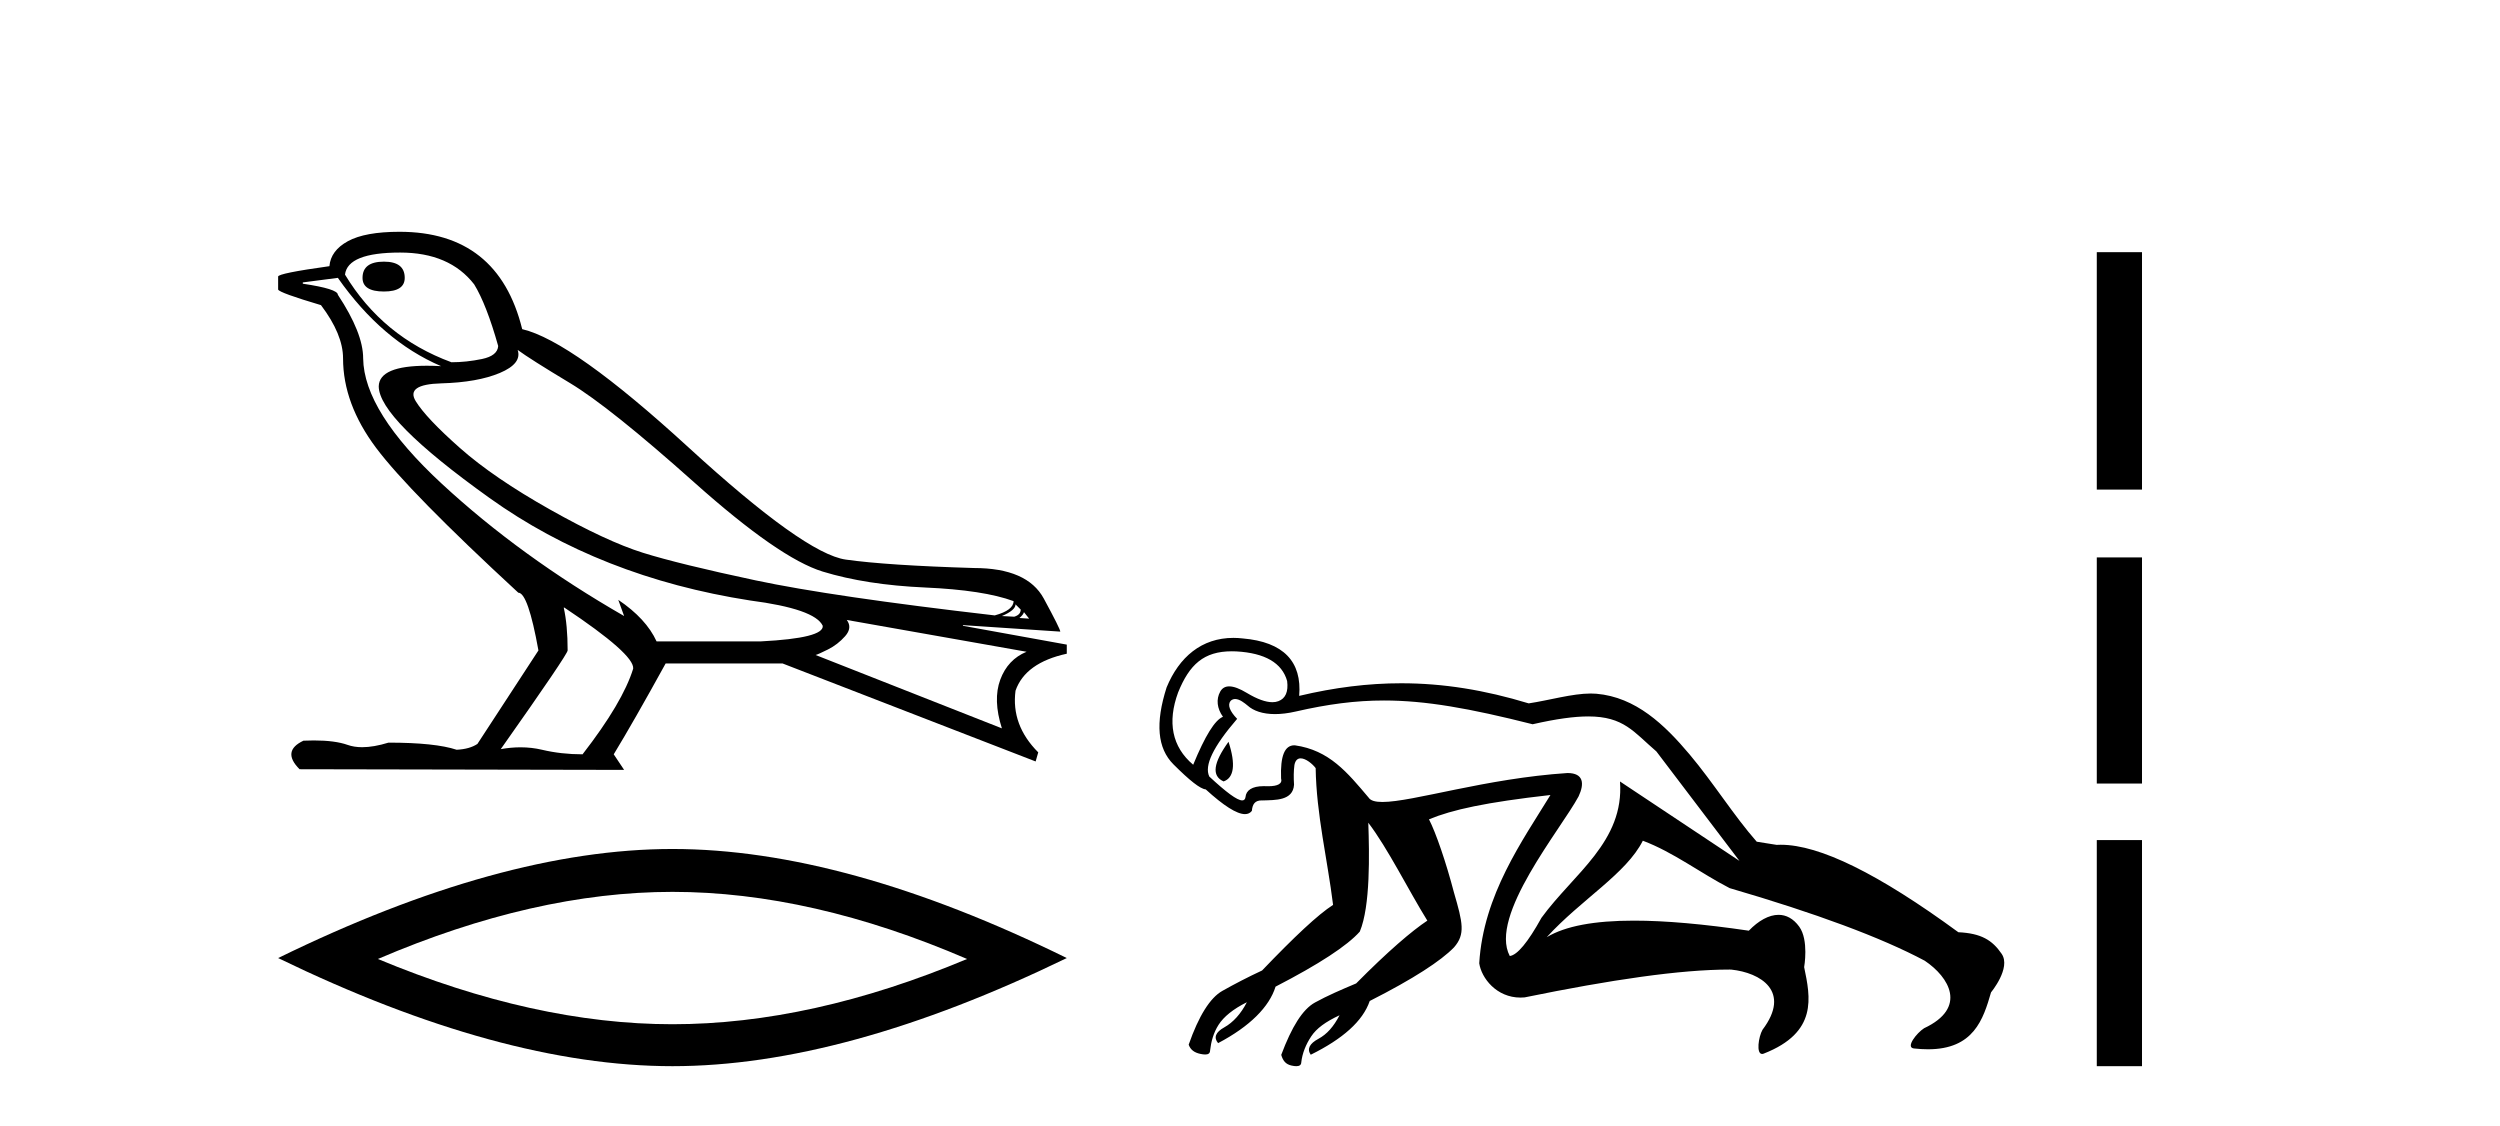
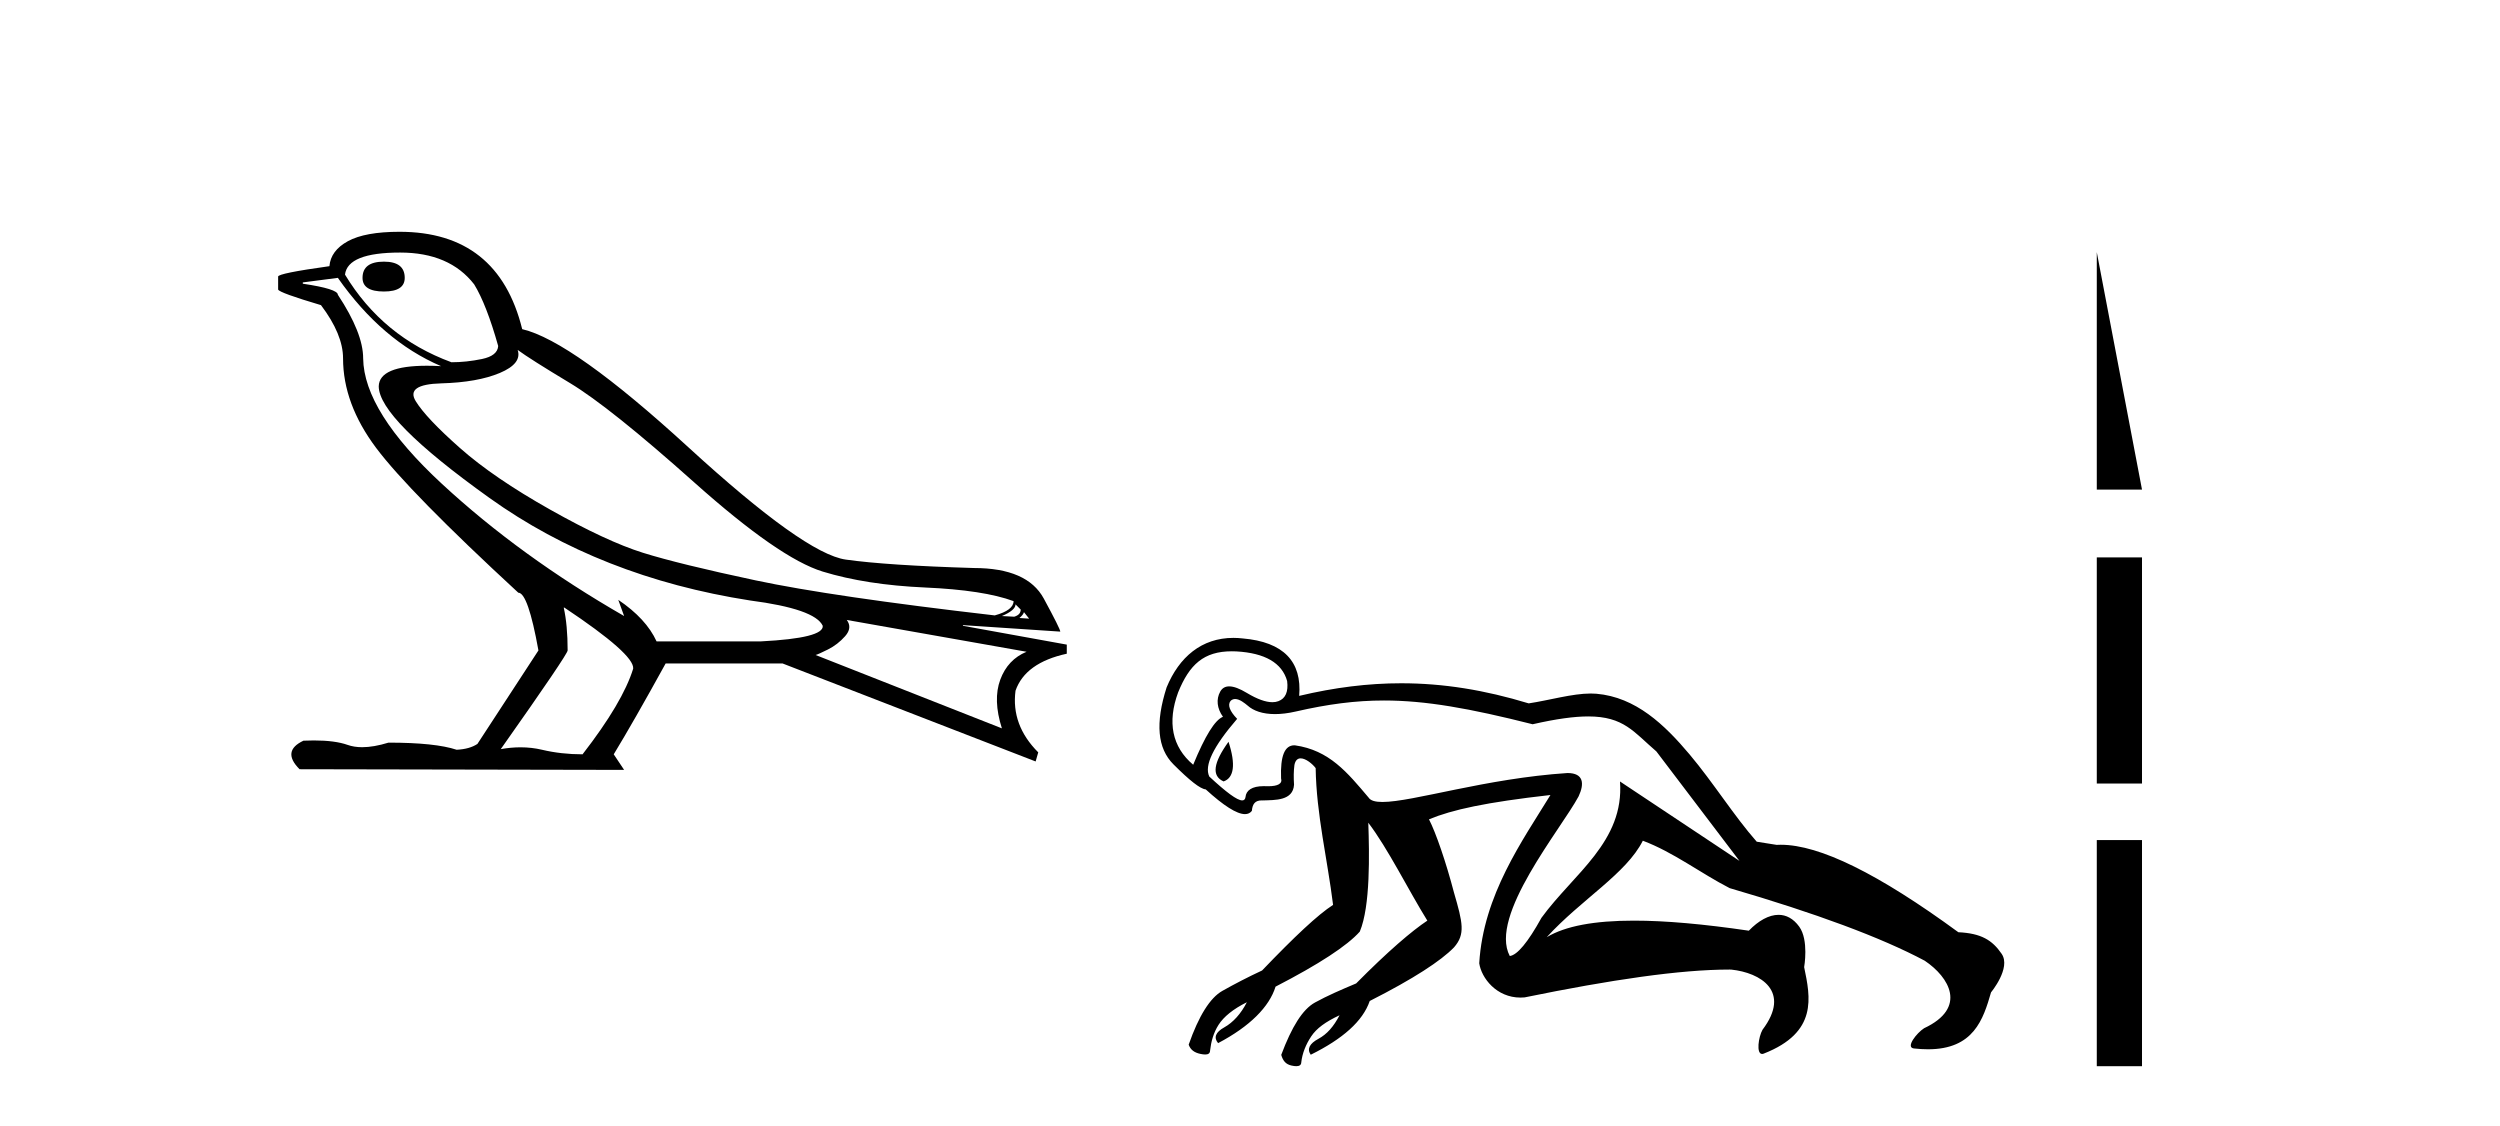
<svg xmlns="http://www.w3.org/2000/svg" width="91.0" height="41.0">
  <path d="M 13.975 9.524 Q 13.196 9.524 13.196 10.114 Q 13.196 10.611 13.975 10.611 Q 14.732 10.611 14.732 10.114 Q 14.732 9.524 13.975 9.524 ZM 14.566 9.193 Q 16.362 9.193 17.26 10.351 Q 17.709 11.083 18.134 12.595 Q 18.11 12.95 17.543 13.068 Q 16.976 13.186 16.433 13.186 Q 13.928 12.264 12.558 9.996 Q 12.652 9.193 14.566 9.193 ZM 18.843 12.737 Q 19.292 13.068 20.745 13.942 Q 22.198 14.816 25.281 17.569 Q 28.365 20.321 29.948 20.806 Q 31.531 21.29 33.669 21.385 Q 35.807 21.479 36.894 21.881 Q 36.894 22.212 36.209 22.401 Q 30.278 21.715 27.502 21.125 Q 24.726 20.534 23.403 20.121 Q 22.08 19.707 20.024 18.549 Q 17.968 17.392 16.74 16.305 Q 15.511 15.218 15.133 14.604 Q 14.755 13.989 16.066 13.954 Q 17.378 13.918 18.193 13.576 Q 19.008 13.233 18.843 12.737 ZM 36.965 21.999 L 37.154 22.188 Q 37.154 22.377 36.918 22.448 L 36.469 22.424 Q 36.965 22.212 36.965 21.999 ZM 37.272 22.282 L 37.461 22.519 L 37.107 22.495 Q 37.248 22.377 37.272 22.282 ZM 12.298 10.114 Q 13.905 12.406 16.055 13.328 Q 15.781 13.313 15.54 13.313 Q 13.807 13.313 13.786 14.06 Q 13.786 15.242 17.815 18.124 Q 21.843 21.007 27.301 21.857 Q 29.664 22.164 29.948 22.779 Q 29.995 23.228 27.703 23.346 L 23.899 23.346 Q 23.521 22.519 22.505 21.834 L 22.505 21.834 L 22.718 22.424 Q 18.937 20.251 16.09 17.616 Q 13.243 14.982 13.219 13.044 Q 13.219 12.123 12.298 10.729 Q 12.298 10.516 11.022 10.327 L 11.022 10.28 L 12.298 10.114 ZM 30.822 22.566 L 37.367 23.724 Q 36.681 24.007 36.41 24.74 Q 36.138 25.472 36.469 26.512 L 29.688 23.842 Q 29.782 23.818 30.137 23.641 Q 30.491 23.464 30.763 23.157 Q 31.034 22.85 30.822 22.566 ZM 20.544 22.117 Q 23.096 23.818 23.048 24.338 Q 22.67 25.567 21.205 27.457 Q 20.426 27.457 19.729 27.291 Q 19.353 27.202 18.947 27.202 Q 18.599 27.202 18.228 27.268 Q 20.662 23.818 20.662 23.676 Q 20.662 22.755 20.52 22.117 ZM 14.542 8.437 Q 13.29 8.437 12.664 8.779 Q 12.038 9.122 11.991 9.689 Q 10.124 9.949 10.124 10.067 L 10.124 10.54 Q 10.171 10.658 11.684 11.107 Q 12.487 12.17 12.487 13.044 Q 12.487 14.698 13.692 16.305 Q 14.897 17.911 18.866 21.574 Q 19.221 21.574 19.599 23.676 L 17.378 27.079 Q 17.094 27.268 16.622 27.291 Q 15.842 27.032 14.141 27.032 Q 13.601 27.198 13.183 27.198 Q 12.887 27.198 12.652 27.114 Q 12.193 26.952 11.425 26.952 Q 11.244 26.952 11.046 26.961 Q 10.242 27.339 10.904 28 L 22.718 28.024 L 22.34 27.457 Q 23.072 26.252 24.23 24.149 L 28.483 24.149 L 37.697 27.717 L 37.792 27.386 Q 36.8 26.394 36.965 25.141 Q 37.319 24.125 38.831 23.795 L 38.831 23.464 L 35.051 22.779 L 35.051 22.755 L 38.595 22.991 Q 38.595 22.897 37.993 21.786 Q 37.39 20.676 35.453 20.676 Q 32.287 20.581 30.786 20.369 Q 29.286 20.156 25.057 16.281 Q 20.827 12.406 19.008 11.981 Q 18.134 8.437 14.542 8.437 Z" style="fill:#000000;stroke:none" />
-   <path d="M 24.478 32.464 Q 29.534 32.464 35.201 34.907 Q 29.534 37.282 24.478 37.282 Q 19.456 37.282 13.755 34.907 Q 19.456 32.464 24.478 32.464 ZM 24.478 30.903 Q 18.234 30.903 10.124 34.873 Q 18.234 38.809 24.478 38.809 Q 30.721 38.809 38.831 34.873 Q 30.755 30.903 24.478 30.903 Z" style="fill:#000000;stroke:none" />
  <path d="M 44.839 23.707 C 44.893 23.707 44.948 23.709 45.004 23.711 C 46.041 23.77 46.666 24.127 46.852 24.79 C 46.9 25.179 46.794 25.425 46.533 25.523 C 46.468 25.548 46.395 25.56 46.315 25.56 C 46.072 25.56 45.76 25.448 45.391 25.226 C 45.128 25.067 44.911 24.984 44.742 24.984 C 44.597 24.984 44.488 25.046 44.416 25.175 C 44.261 25.455 44.299 25.789 44.516 26.091 C 44.223 26.207 43.866 26.782 43.432 27.837 C 42.658 27.184 42.487 26.284 42.883 25.205 C 43.295 24.187 43.818 23.707 44.839 23.707 ZM 44.718 27.001 C 44.167 27.763 44.09 28.243 44.539 28.444 C 44.914 28.314 44.99 27.834 44.718 27.001 ZM 44.959 25.444 C 45.124 25.444 45.306 25.595 45.416 25.685 C 45.623 25.872 45.956 25.993 46.41 25.993 C 46.633 25.993 46.886 25.964 47.167 25.899 C 48.328 25.633 49.332 25.498 50.377 25.498 C 51.891 25.498 53.492 25.782 55.788 26.363 C 56.66 26.164 57.308 26.078 57.813 26.078 C 59.109 26.078 59.469 26.647 60.292 27.352 L 63.317 31.337 L 63.317 31.337 L 58.968 28.446 L 58.968 28.446 C 59.131 30.638 57.281 31.799 56.11 33.407 C 55.611 34.31 55.226 34.765 54.956 34.799 C 54.183 33.344 56.82 30.184 57.462 28.986 C 57.679 28.521 57.643 28.141 57.059 28.138 C 54.086 28.333 51.424 29.192 50.32 29.192 C 50.062 29.192 49.889 29.145 49.817 29.032 C 49.044 28.119 48.387 27.305 47.13 27.129 C 47.125 27.129 47.12 27.129 47.115 27.129 C 46.762 27.129 46.601 27.512 46.631 28.333 C 46.689 28.526 46.513 28.619 46.162 28.619 C 46.137 28.619 46.11 28.618 46.083 28.617 C 46.054 28.616 46.026 28.616 45.998 28.616 C 45.571 28.616 45.357 28.77 45.336 29.015 C 45.324 29.095 45.284 29.135 45.217 29.135 C 45.031 29.135 44.635 28.838 44.018 28.266 C 43.829 27.866 44.156 27.183 45.032 26.166 C 44.753 25.879 44.679 25.655 44.793 25.513 C 44.843 25.464 44.9 25.444 44.959 25.444 ZM 44.896 23.219 C 43.74 23.219 42.919 23.917 42.464 25.023 C 42.049 26.323 42.128 27.237 42.715 27.824 C 43.302 28.41 43.688 28.717 43.889 28.734 C 44.538 29.326 45.018 29.634 45.317 29.634 C 45.424 29.634 45.507 29.595 45.568 29.515 C 45.589 29.265 45.686 29.135 45.924 29.135 C 45.934 29.135 45.945 29.135 45.957 29.136 C 46.414 29.12 47.066 29.152 47.103 28.563 C 47.086 28.299 47.088 28.066 47.117 27.846 C 47.151 27.67 47.238 27.604 47.344 27.604 C 47.532 27.604 47.777 27.808 47.89 27.959 C 47.916 29.645 48.317 31.269 48.524 32.938 C 47.97 33.294 47.124 34.09 45.939 35.326 C 45.421 35.567 44.942 35.816 44.494 36.068 C 44.047 36.32 43.634 36.979 43.268 38.026 C 43.335 38.216 43.477 38.316 43.695 38.362 C 43.761 38.376 43.819 38.384 43.869 38.384 C 43.98 38.384 44.044 38.343 44.047 38.241 C 44.084 37.915 44.17 37.594 44.355 37.304 C 44.54 37.013 44.887 36.728 45.386 36.481 L 45.386 36.481 C 45.172 36.9 44.883 37.219 44.565 37.395 C 44.246 37.57 44.169 37.769 44.339 37.97 C 45.499 37.359 46.204 36.646 46.43 35.914 C 48.013 35.097 49.042 34.423 49.497 33.91 C 49.885 32.981 49.845 31.077 49.806 29.947 L 49.806 29.947 C 50.515 30.876 51.269 32.405 51.955 33.511 C 51.4 33.878 50.524 34.624 49.364 35.797 C 48.812 36.029 48.318 36.242 47.866 36.491 C 47.413 36.74 47.018 37.38 46.637 38.398 C 46.701 38.614 46.799 38.74 47.015 38.787 C 47.08 38.802 47.137 38.809 47.185 38.809 C 47.299 38.809 47.364 38.767 47.367 38.666 C 47.402 38.345 47.532 38.02 47.727 37.726 C 47.921 37.433 48.248 37.194 48.76 36.955 L 48.76 36.955 C 48.545 37.368 48.303 37.645 47.987 37.815 C 47.671 37.985 47.563 38.183 47.711 38.392 C 48.875 37.817 49.608 37.17 49.858 36.436 C 51.451 35.629 52.453 34.973 52.927 34.483 C 53.344 34.005 53.245 33.59 52.924 32.487 C 52.643 31.41 52.266 30.306 52.015 29.824 C 52.856 29.473 54.084 29.204 56.436 28.938 L 56.436 28.938 C 55.419 30.598 53.993 32.577 53.844 35.063 C 53.925 35.604 54.473 36.312 55.346 36.312 C 55.395 36.312 55.445 36.31 55.496 36.305 C 58.655 35.659 61.162 35.292 62.958 35.292 C 62.977 35.292 62.996 35.293 63.015 35.293 C 64.084 35.404 65.212 36.085 64.155 37.484 C 64.009 37.742 63.919 38.364 64.141 38.364 C 64.159 38.364 64.179 38.36 64.201 38.351 C 66.178 37.577 65.899 36.304 65.671 35.203 C 65.671 35.203 65.848 34.221 65.491 33.729 C 65.277 33.434 65.017 33.3 64.739 33.3 C 64.389 33.3 64.01 33.511 63.657 33.877 C 62.018 33.636 60.625 33.511 59.477 33.511 C 58.034 33.511 56.977 33.707 56.301 34.114 C 57.56 32.736 59.195 31.805 59.799 30.602 C 60.917 31.021 61.915 31.793 62.96 32.328 C 66.089 33.241 68.472 34.123 70.06 34.97 C 70.952 35.568 71.624 36.684 70.036 37.428 C 69.767 37.601 69.35 38.128 69.666 38.164 C 69.849 38.184 70.019 38.194 70.178 38.194 C 71.842 38.194 72.189 37.108 72.474 36.121 C 72.474 36.121 73.212 35.233 72.86 34.719 C 72.518 34.219 72.115 33.973 71.284 33.933 C 68.376 31.804 66.236 30.749 64.819 30.749 C 64.768 30.749 64.717 30.751 64.668 30.753 L 63.945 30.638 C 63.116 29.697 62.371 28.495 61.501 27.461 C 60.587 26.375 59.542 25.376 58.107 25.252 C 58.041 25.246 57.973 25.244 57.903 25.244 C 57.229 25.244 56.391 25.491 55.645 25.603 C 54.039 25.114 52.53 24.871 51.005 24.871 C 49.796 24.871 48.576 25.024 47.29 25.33 C 47.397 24.085 46.721 23.366 45.235 23.239 C 45.119 23.226 45.006 23.219 44.896 23.219 Z" style="fill:#000000;stroke:none" />
-   <path d="M 76.323 9.179 L 76.323 17.821 L 77.969 17.821 L 77.969 9.179 L 76.323 9.179 M 76.323 20.29 L 76.323 28.521 L 77.969 28.521 L 77.969 20.29 L 76.323 20.29 M 76.323 30.579 L 76.323 38.809 L 77.969 38.809 L 77.969 30.579 L 76.323 30.579 Z" style="fill:#000000;stroke:none" />
+   <path d="M 76.323 9.179 L 76.323 17.821 L 77.969 17.821 L 76.323 9.179 M 76.323 20.29 L 76.323 28.521 L 77.969 28.521 L 77.969 20.29 L 76.323 20.29 M 76.323 30.579 L 76.323 38.809 L 77.969 38.809 L 77.969 30.579 L 76.323 30.579 Z" style="fill:#000000;stroke:none" />
</svg>